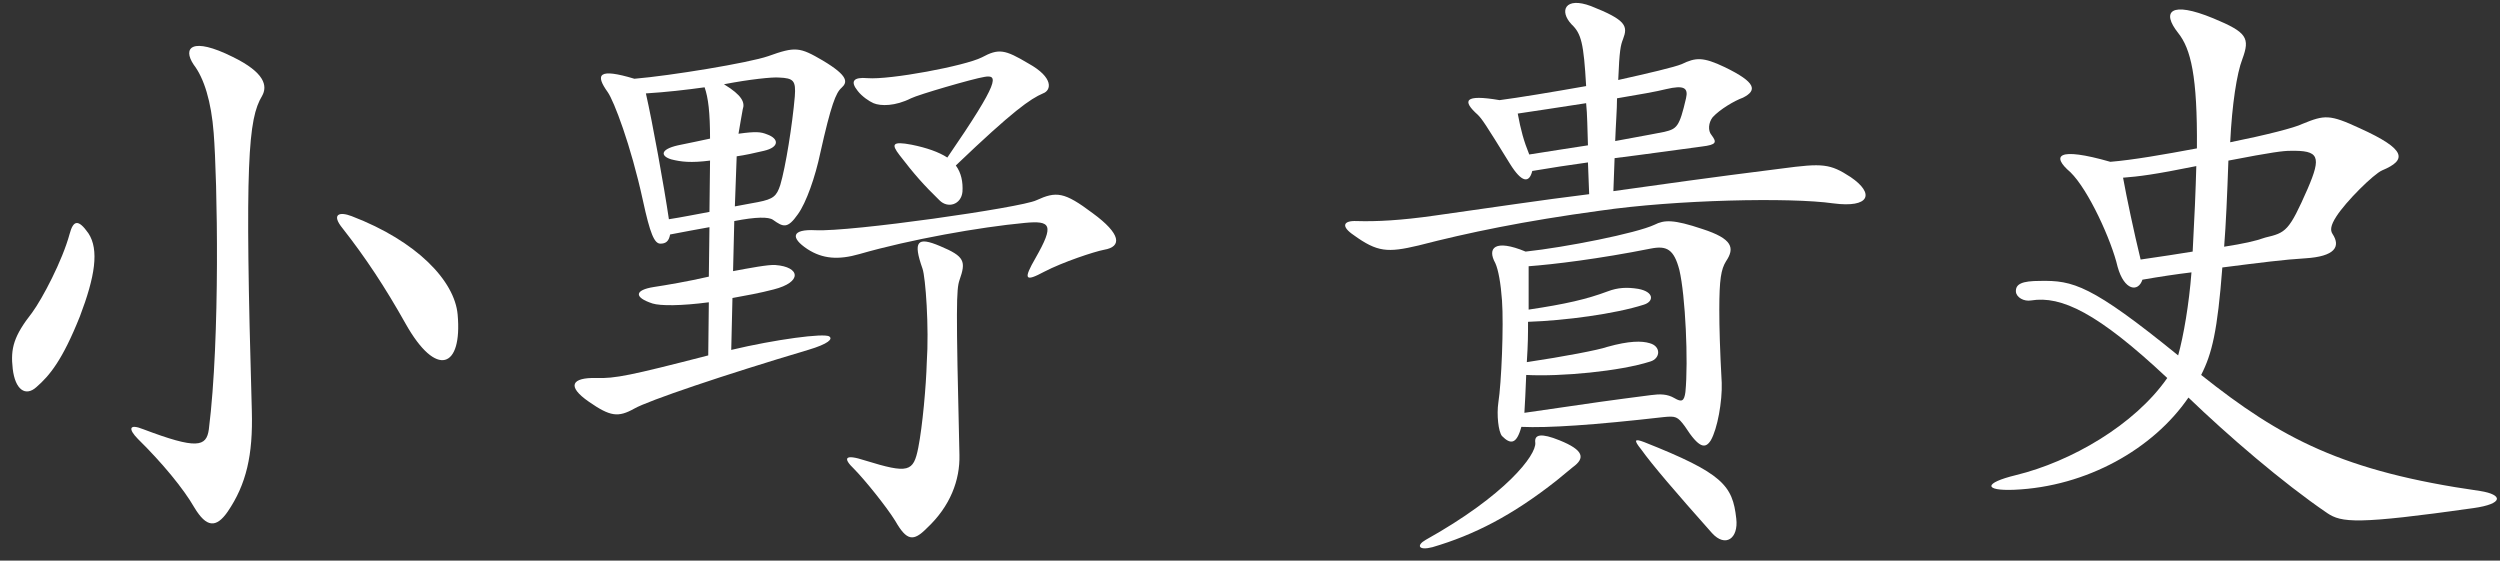
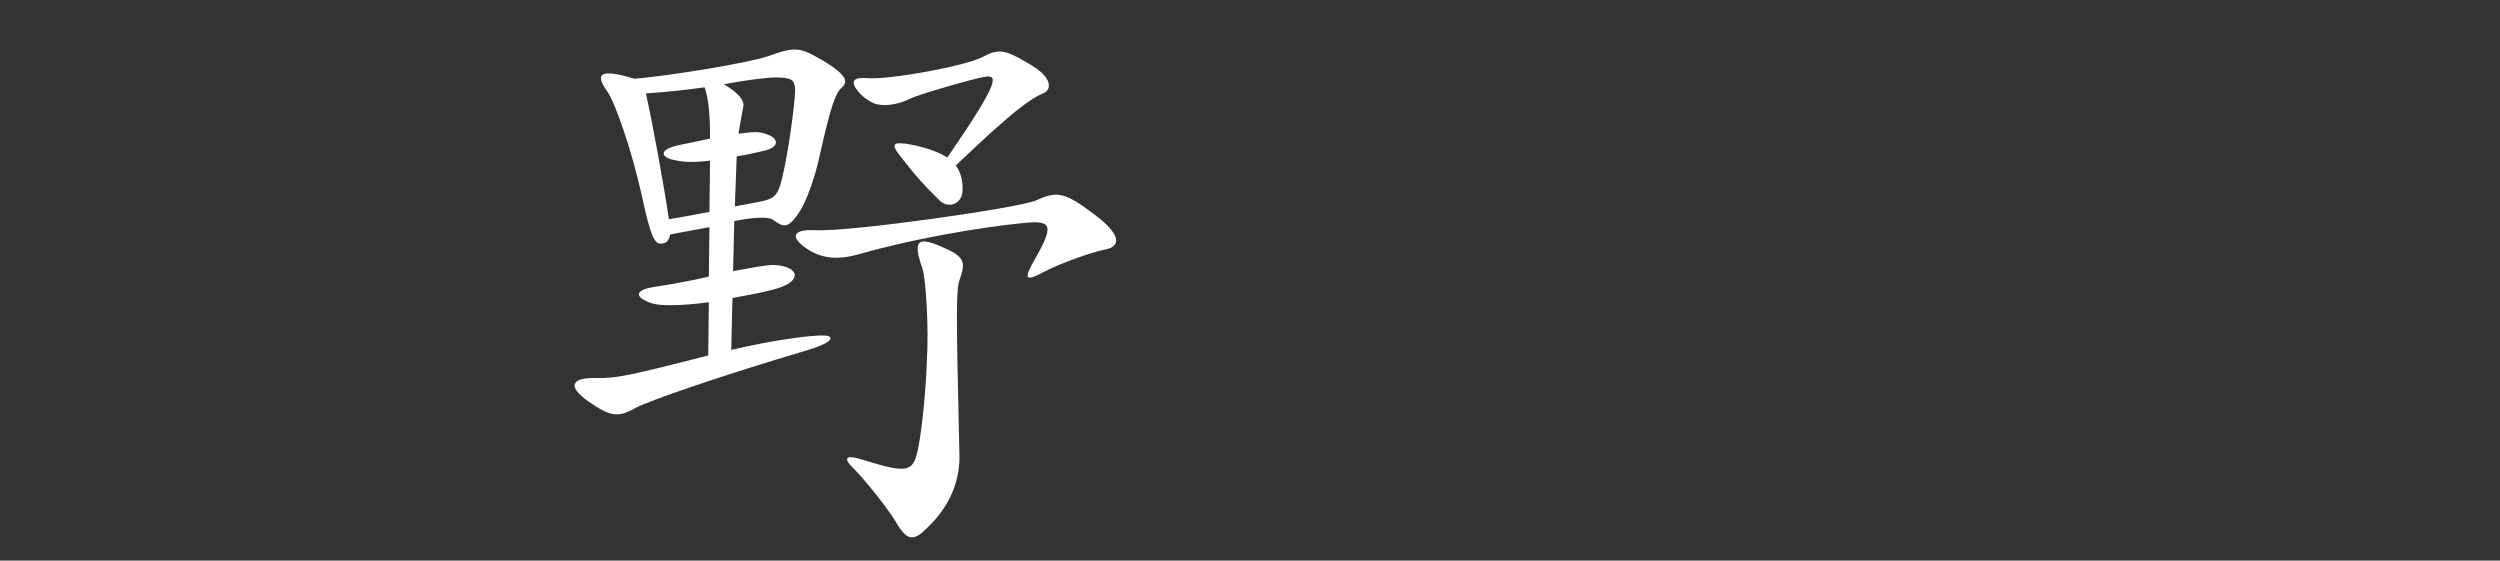
<svg xmlns="http://www.w3.org/2000/svg" width="165" height="37" viewBox="0 0 165 37" fill="none">
  <rect x="0" y="0" width="165" height="37" fill="#333333" stroke="none" />
-   <path d="M163.693 32.406C165.211 32.647 165.251 33.252 163.254 33.534C155.543 34.623 154.544 34.502 153.586 33.857C150.629 31.841 147.034 28.738 144.437 26.239C142.12 29.624 137.725 32.123 132.931 32.325C130.933 32.406 130.893 31.882 133.051 31.358C136.686 30.471 140.881 28.052 143.039 24.949C138.444 20.636 136.047 19.507 134.05 19.83C133.57 19.91 133.091 19.628 133.051 19.265C133.011 18.741 133.45 18.54 134.649 18.54C136.806 18.5 138.005 18.782 143.758 23.457C144.117 22.168 144.477 20.072 144.637 17.976C143.638 18.097 142.559 18.258 141.401 18.459C141.121 19.306 140.202 19.185 139.763 17.613C139.363 15.88 137.845 12.534 136.646 11.365C135.368 10.277 135.767 9.672 139.283 10.68C140.761 10.559 142.839 10.197 144.996 9.793C145.036 5.037 144.597 3.223 143.758 2.175C142.639 0.765 143.238 0.039 146.075 1.208C148.312 2.135 148.512 2.498 147.992 3.909C147.633 4.836 147.313 6.891 147.193 9.39C149.59 8.907 151.468 8.423 151.948 8.181C153.426 7.577 153.745 7.536 155.743 8.463C158.859 9.874 158.859 10.559 157.221 11.245C156.662 11.486 154.824 13.3 154.185 14.308C153.825 14.872 153.785 15.194 153.945 15.436C154.504 16.283 154.105 16.928 152.147 17.049C150.789 17.129 149.191 17.331 146.674 17.653C146.354 21.845 145.995 23.337 145.276 24.747C150.549 28.939 154.624 31.116 163.693 32.406ZM152.307 12.454C153.226 10.317 153.066 9.914 151.149 9.955C150.709 9.955 149.99 10.035 147.074 10.6C146.994 12.897 146.914 14.751 146.794 16.283C148.072 16.081 148.831 15.92 149.511 15.678C150.869 15.356 151.069 15.275 152.307 12.454ZM144.956 10.962C142.16 11.527 141.161 11.648 140.122 11.728C140.362 13.058 140.841 15.316 141.281 17.129C142.639 16.928 143.758 16.767 144.716 16.605C144.836 14.388 144.916 12.534 144.956 10.962Z" fill="white" />
-   <path d="M106.603 9.309C108.84 8.906 109.399 8.785 109.839 8.705C110.678 8.503 110.838 8.382 111.277 6.488C111.437 5.803 111.157 5.601 109.959 5.883C109.32 6.045 108.161 6.246 106.723 6.488C106.723 7.214 106.643 8.181 106.603 9.309ZM101.13 11.284C100.93 12.091 100.45 12.091 99.651 10.801C98.013 8.141 97.814 7.858 97.534 7.576C96.495 6.649 96.615 6.206 98.972 6.609C100.211 6.448 102.408 6.085 104.685 5.682C104.525 2.86 104.366 2.215 103.726 1.611C102.887 0.724 103.287 -0.243 105.005 0.402C107.362 1.329 107.442 1.732 107.122 2.578C106.962 2.981 106.883 3.304 106.803 5.279C108.8 4.835 110.518 4.432 110.997 4.231C111.916 3.787 112.396 3.747 113.834 4.432C115.911 5.44 115.991 5.964 115.033 6.448C114.473 6.649 113.514 7.214 113.035 7.738C112.755 8.1 112.715 8.624 112.955 8.906C113.315 9.39 113.315 9.551 112.316 9.672C110.478 9.914 108.521 10.196 106.563 10.438L106.483 12.615C109.359 12.212 112.755 11.728 117.589 11.123C120.306 10.761 120.785 10.801 122.144 11.688C123.742 12.776 123.422 13.743 120.985 13.421C118.149 13.018 110.598 13.179 105.604 13.905C100.57 14.59 96.895 15.355 93.619 16.202C91.581 16.686 90.902 16.645 89.344 15.517C88.505 14.952 88.625 14.549 89.544 14.59C90.822 14.63 92.46 14.549 94.698 14.227C98.733 13.663 101.609 13.219 104.885 12.816L104.805 10.72C103.607 10.881 102.328 11.083 101.13 11.284ZM100.171 7.496C100.371 8.584 100.57 9.309 100.93 10.196C102.488 9.954 103.726 9.753 104.805 9.592C104.765 8.503 104.765 7.576 104.685 6.81C102.288 7.173 101.569 7.294 100.171 7.496ZM101.329 29.221C101.249 28.657 101.729 28.576 102.927 29.06C104.525 29.705 104.645 30.229 103.806 30.833C103.447 31.116 103.087 31.438 102.728 31.72C99.811 34.018 97.294 35.307 94.538 36.114C93.619 36.355 93.459 35.993 94.098 35.63C99.372 32.688 101.409 30.027 101.329 29.221ZM108.321 29.665C107.801 29.02 107.881 28.939 108.521 29.181C113.714 31.236 114.353 32.043 114.593 34.219C114.753 35.549 113.874 36.154 112.995 35.187C110.558 32.446 109.04 30.672 108.321 29.665ZM100.41 28.173C100.091 29.342 99.691 29.342 99.132 28.778C98.892 28.496 98.772 27.367 98.892 26.561C99.092 25.311 99.252 21.482 99.132 19.83C99.052 18.701 98.892 17.814 98.693 17.371C98.133 16.363 98.653 15.759 100.69 16.605C103.327 16.323 108.001 15.396 109.2 14.832C109.839 14.509 110.438 14.469 112.356 15.114C114.353 15.759 114.513 16.363 113.914 17.25C113.594 17.774 113.474 18.419 113.474 20.434C113.474 21.603 113.514 23.094 113.634 25.271C113.674 26.48 113.355 28.294 112.915 29.06C112.556 29.624 112.156 29.624 111.197 28.133C110.718 27.488 110.598 27.448 109.799 27.528C105.205 28.052 102.168 28.254 100.41 28.173ZM100.89 20.434C103.327 20.071 104.725 19.749 106.123 19.225C106.763 18.983 107.362 18.943 108.121 19.064C109.2 19.265 109.16 19.91 108.481 20.112C106.603 20.716 103.287 21.16 100.85 21.24C100.85 22.127 100.85 22.611 100.77 23.901C103.207 23.538 105.524 23.094 106.084 22.893C107.522 22.49 108.361 22.49 108.88 22.651C109.639 22.853 109.599 23.659 108.92 23.86C106.922 24.505 103.007 24.868 100.73 24.747C100.69 25.755 100.65 26.642 100.61 27.246C105.564 26.52 106.163 26.44 108.96 26.077C109.559 25.997 110.039 25.997 110.518 26.279C110.997 26.561 111.157 26.48 111.237 25.876C111.437 23.86 111.237 19.507 110.838 17.814C110.478 16.444 109.999 16.202 108.96 16.404C105.524 17.089 102.528 17.451 100.89 17.572C100.89 18.378 100.89 19.386 100.89 20.434Z" fill="white" />
  <path d="M68.837 6.165C67.998 6.528 66.879 7.294 63.084 10.922C63.443 11.405 63.563 12.01 63.523 12.655C63.443 13.501 62.564 13.784 62.005 13.219C60.966 12.211 60.327 11.486 59.368 10.236C58.809 9.511 58.889 9.309 60.167 9.551C61.166 9.753 61.965 10.035 62.524 10.398C66.04 5.279 65.88 4.916 64.961 5.077C64.202 5.198 60.607 6.246 60.127 6.488C59.088 7.012 58.13 7.012 57.65 6.81C57.37 6.689 56.891 6.367 56.611 6.004C56.092 5.359 56.332 5.077 57.251 5.158C58.729 5.279 63.683 4.352 64.801 3.787C65.92 3.183 66.32 3.263 67.878 4.19C69.556 5.118 69.396 5.964 68.837 6.165ZM55.533 5.803C55.173 6.125 54.854 6.891 54.135 10.116C53.815 11.647 53.216 13.38 52.656 14.146C51.977 15.114 51.697 14.993 51.018 14.509C50.739 14.307 49.9 14.307 48.462 14.59L48.382 17.895C49.46 17.693 50.739 17.451 51.178 17.492C52.816 17.613 52.976 18.62 51.058 19.104C50.139 19.346 49.221 19.507 48.342 19.668L48.262 23.094C51.138 22.409 54.414 21.966 54.734 22.208C54.974 22.369 54.694 22.691 53.336 23.094C47.782 24.747 42.788 26.44 41.87 26.964C40.791 27.569 40.272 27.488 38.873 26.52C37.355 25.473 37.755 24.908 39.353 24.948C40.591 24.989 41.59 24.787 46.744 23.457L46.783 19.951C44.946 20.192 43.587 20.192 43.068 20.031C41.83 19.628 41.87 19.144 43.148 18.943C43.947 18.822 45.385 18.58 46.783 18.258L46.824 14.993C45.984 15.154 45.225 15.275 44.227 15.476C44.147 15.92 43.947 16.081 43.587 16.081C43.188 16.081 42.908 15.436 42.429 13.219C41.63 9.551 40.511 6.649 40.112 6.085C39.273 4.916 39.472 4.473 41.87 5.198C44.267 4.997 49.42 4.15 50.699 3.707C52.496 3.062 52.776 3.102 54.294 3.989C56.052 5.037 55.932 5.44 55.533 5.803ZM72.871 16.484C72.232 16.605 70.155 17.29 68.916 17.935C67.638 18.62 67.518 18.459 68.357 17.008C69.596 14.832 69.356 14.549 67.638 14.711C64.642 14.993 60.087 15.799 56.731 16.766C55.333 17.169 54.294 17.089 53.295 16.444C52.137 15.678 52.257 15.114 53.815 15.194C56.132 15.315 67.398 13.703 68.397 13.219C69.715 12.615 70.235 12.655 72.112 14.066C73.99 15.436 74.07 16.282 72.871 16.484ZM63.323 30.027C63.363 31.68 62.724 33.413 61.166 34.864C60.287 35.751 59.847 35.711 59.088 34.38C58.489 33.413 57.051 31.64 56.372 30.954C55.613 30.229 55.733 29.947 57.091 30.39C59.967 31.277 60.287 31.156 60.607 29.544C60.886 28.133 61.126 25.432 61.166 23.941C61.326 21.603 61.086 18.298 60.886 17.734C60.247 15.92 60.527 15.597 62.045 16.242C63.683 16.927 63.763 17.25 63.323 18.499C63.123 19.104 63.084 20.112 63.323 30.027ZM52.457 6.367C52.536 5.319 52.377 5.158 51.418 5.118C50.978 5.077 49.46 5.238 47.782 5.561C48.981 6.286 49.181 6.77 49.021 7.213C48.941 7.697 48.821 8.302 48.741 8.826C49.9 8.665 50.219 8.705 50.619 8.866C51.418 9.148 51.458 9.713 50.419 9.954C49.74 10.116 49.181 10.236 48.621 10.317L48.501 13.622C49.3 13.461 49.86 13.38 50.02 13.34C51.058 13.139 51.258 12.937 51.498 12.211C51.857 11.002 52.297 8.221 52.457 6.367ZM46.863 10.599C45.585 10.761 44.946 10.68 44.307 10.519C43.627 10.317 43.508 9.874 44.746 9.592C45.585 9.43 46.264 9.269 46.863 9.148C46.863 7.415 46.744 6.448 46.504 5.762C45.345 5.924 43.947 6.085 42.629 6.165C43.068 8.1 43.827 12.292 44.147 14.469C44.946 14.348 45.945 14.146 46.824 13.985L46.863 10.599Z" fill="white" />
-   <path d="M17.3 6.326C16.381 7.858 16.141 10.599 16.621 27.125C16.701 30.027 16.261 31.962 15.023 33.776C14.264 34.864 13.624 34.824 12.825 33.493C12.106 32.244 10.708 30.551 9.11 28.979C8.471 28.334 8.471 27.931 9.47 28.334C12.985 29.664 13.624 29.503 13.784 28.334C14.543 22.288 14.344 11.848 14.104 8.785C13.944 6.689 13.465 5.158 12.785 4.271C12.026 3.142 12.666 2.417 15.342 3.747C17.5 4.795 17.66 5.682 17.3 6.326ZM30.204 20.756C30.524 24.303 28.806 24.989 26.768 21.361C25.41 18.942 24.131 17.008 22.613 15.073C21.854 14.146 22.374 13.944 23.213 14.267C27.527 15.919 30.004 18.54 30.204 20.756ZM5.834 15.396C6.553 16.484 6.273 18.257 5.275 20.877C4.116 23.779 3.277 24.787 2.398 25.553C1.679 26.198 1 25.714 0.84 24.344C0.68 22.973 0.92 22.167 2.119 20.635C2.798 19.708 4.116 17.209 4.596 15.436C4.835 14.549 5.155 14.428 5.834 15.396Z" fill="white" />
</svg>